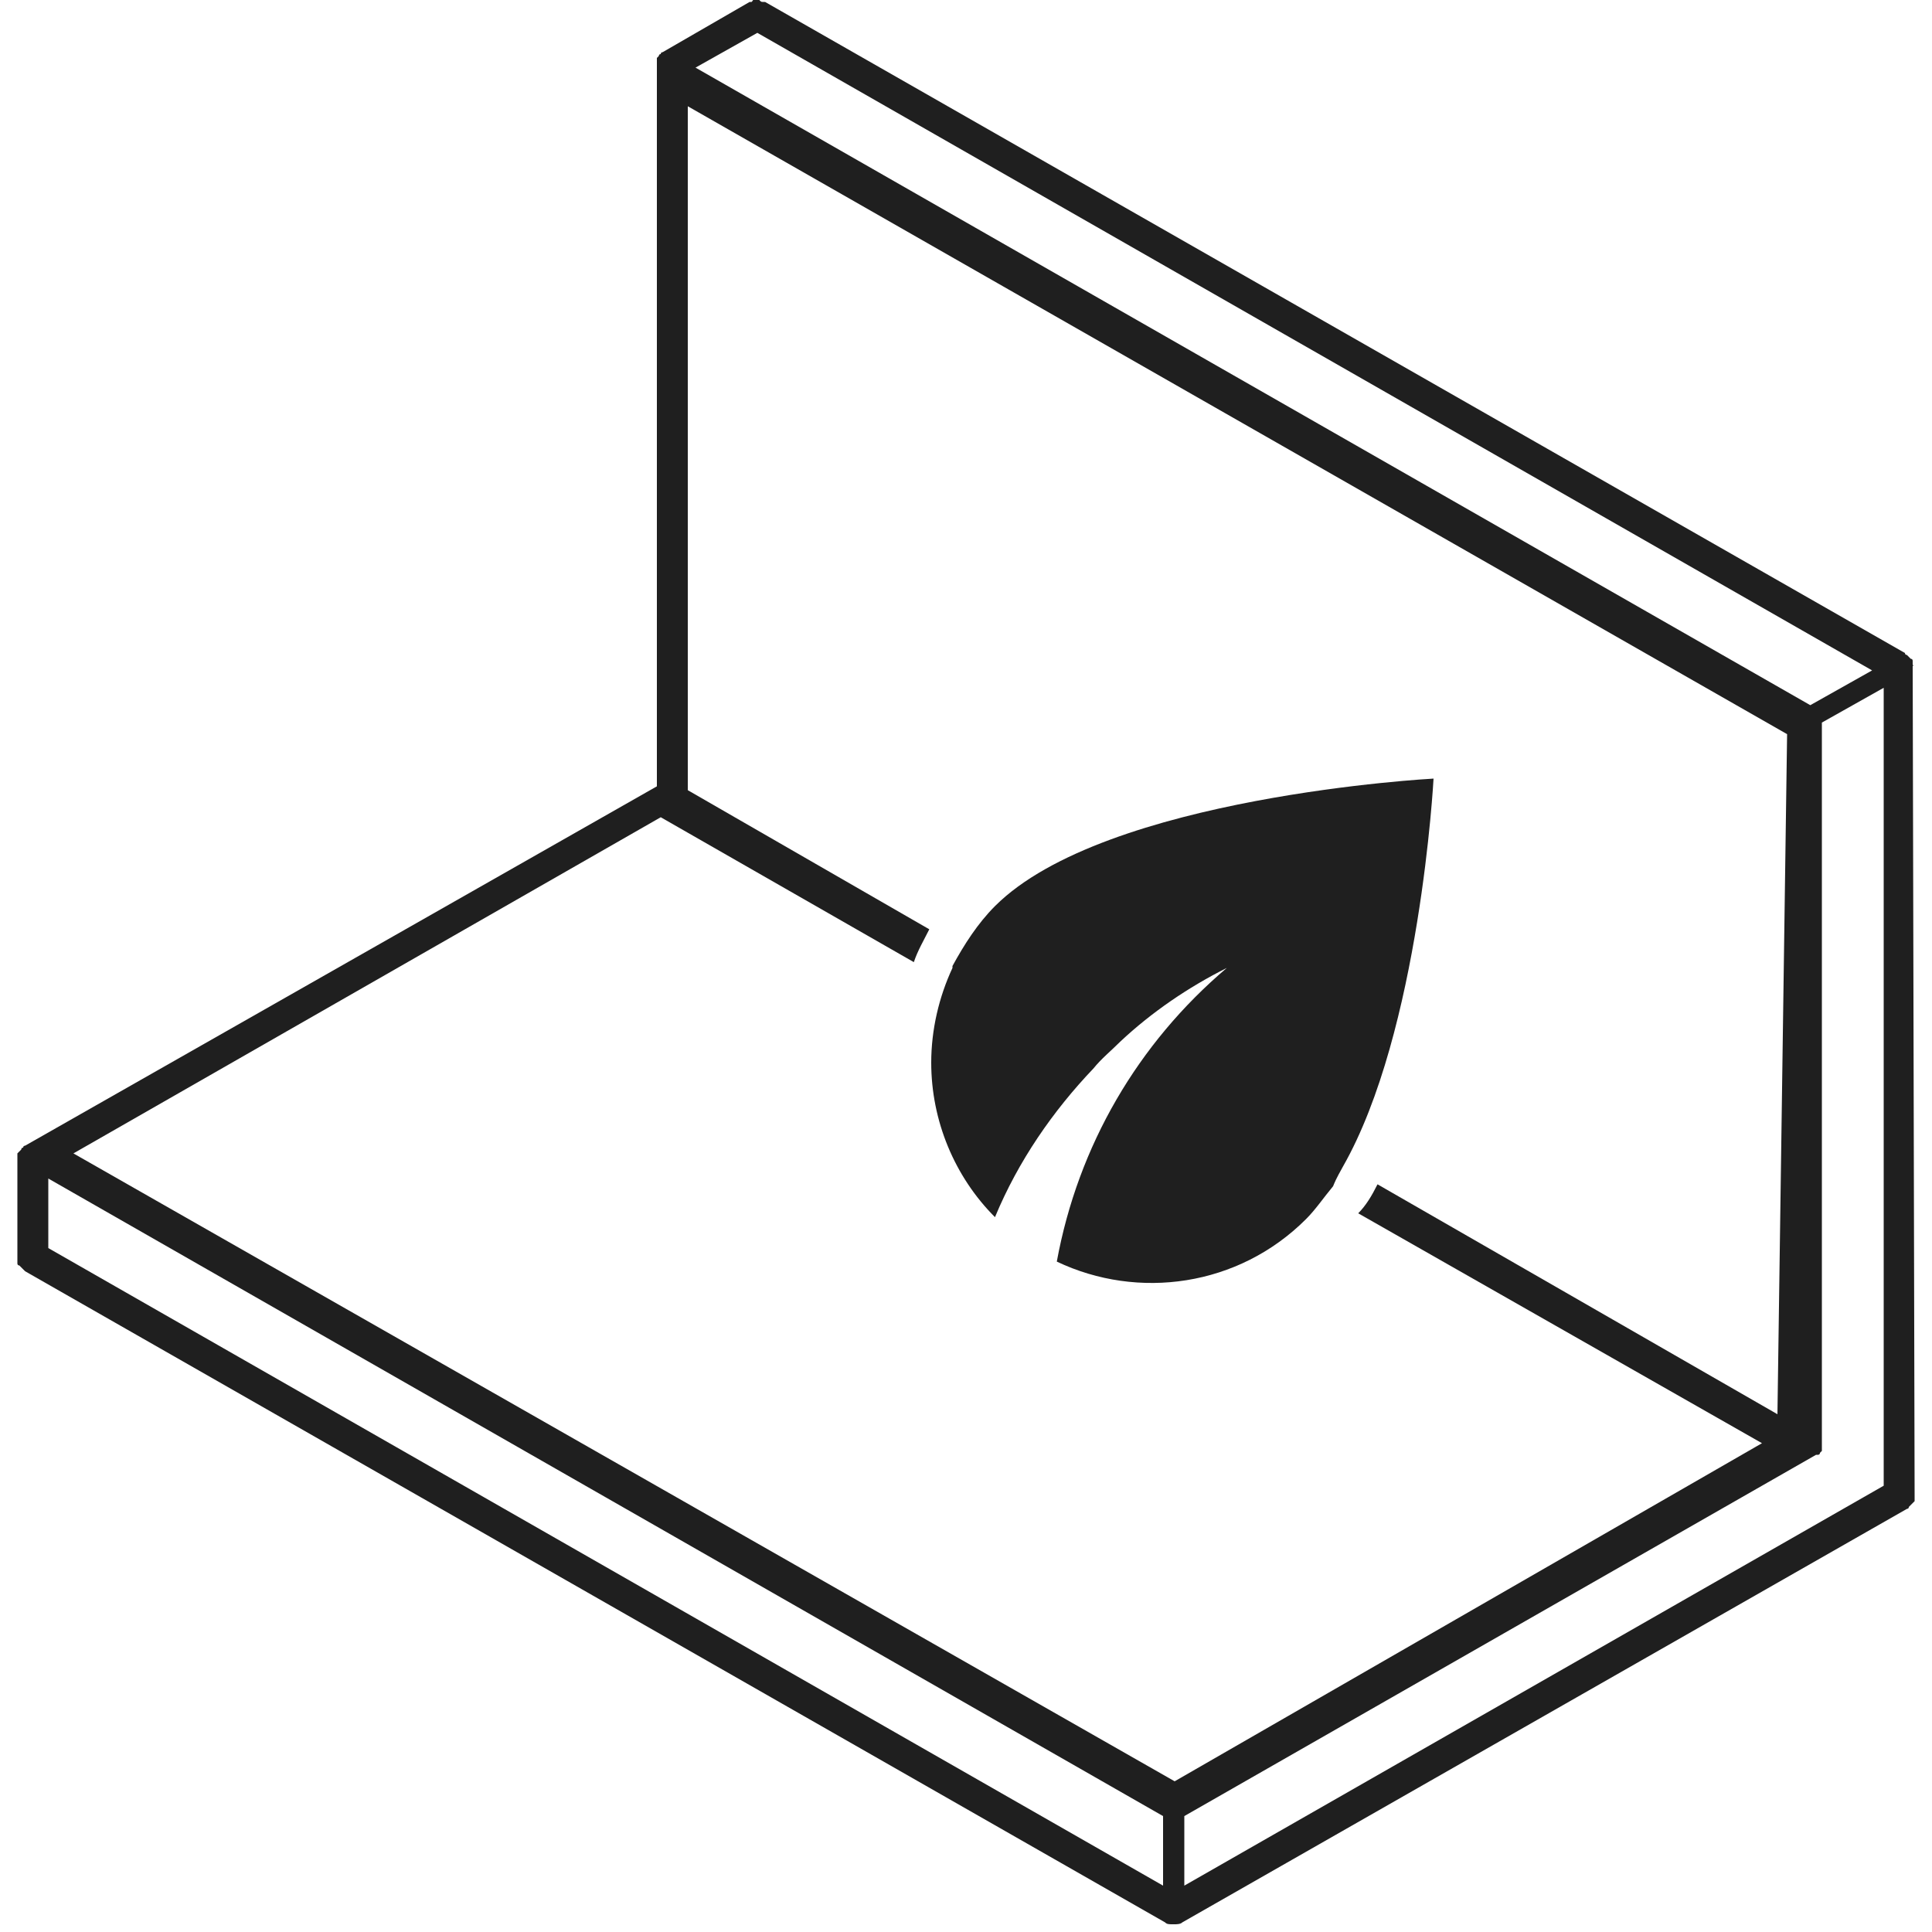
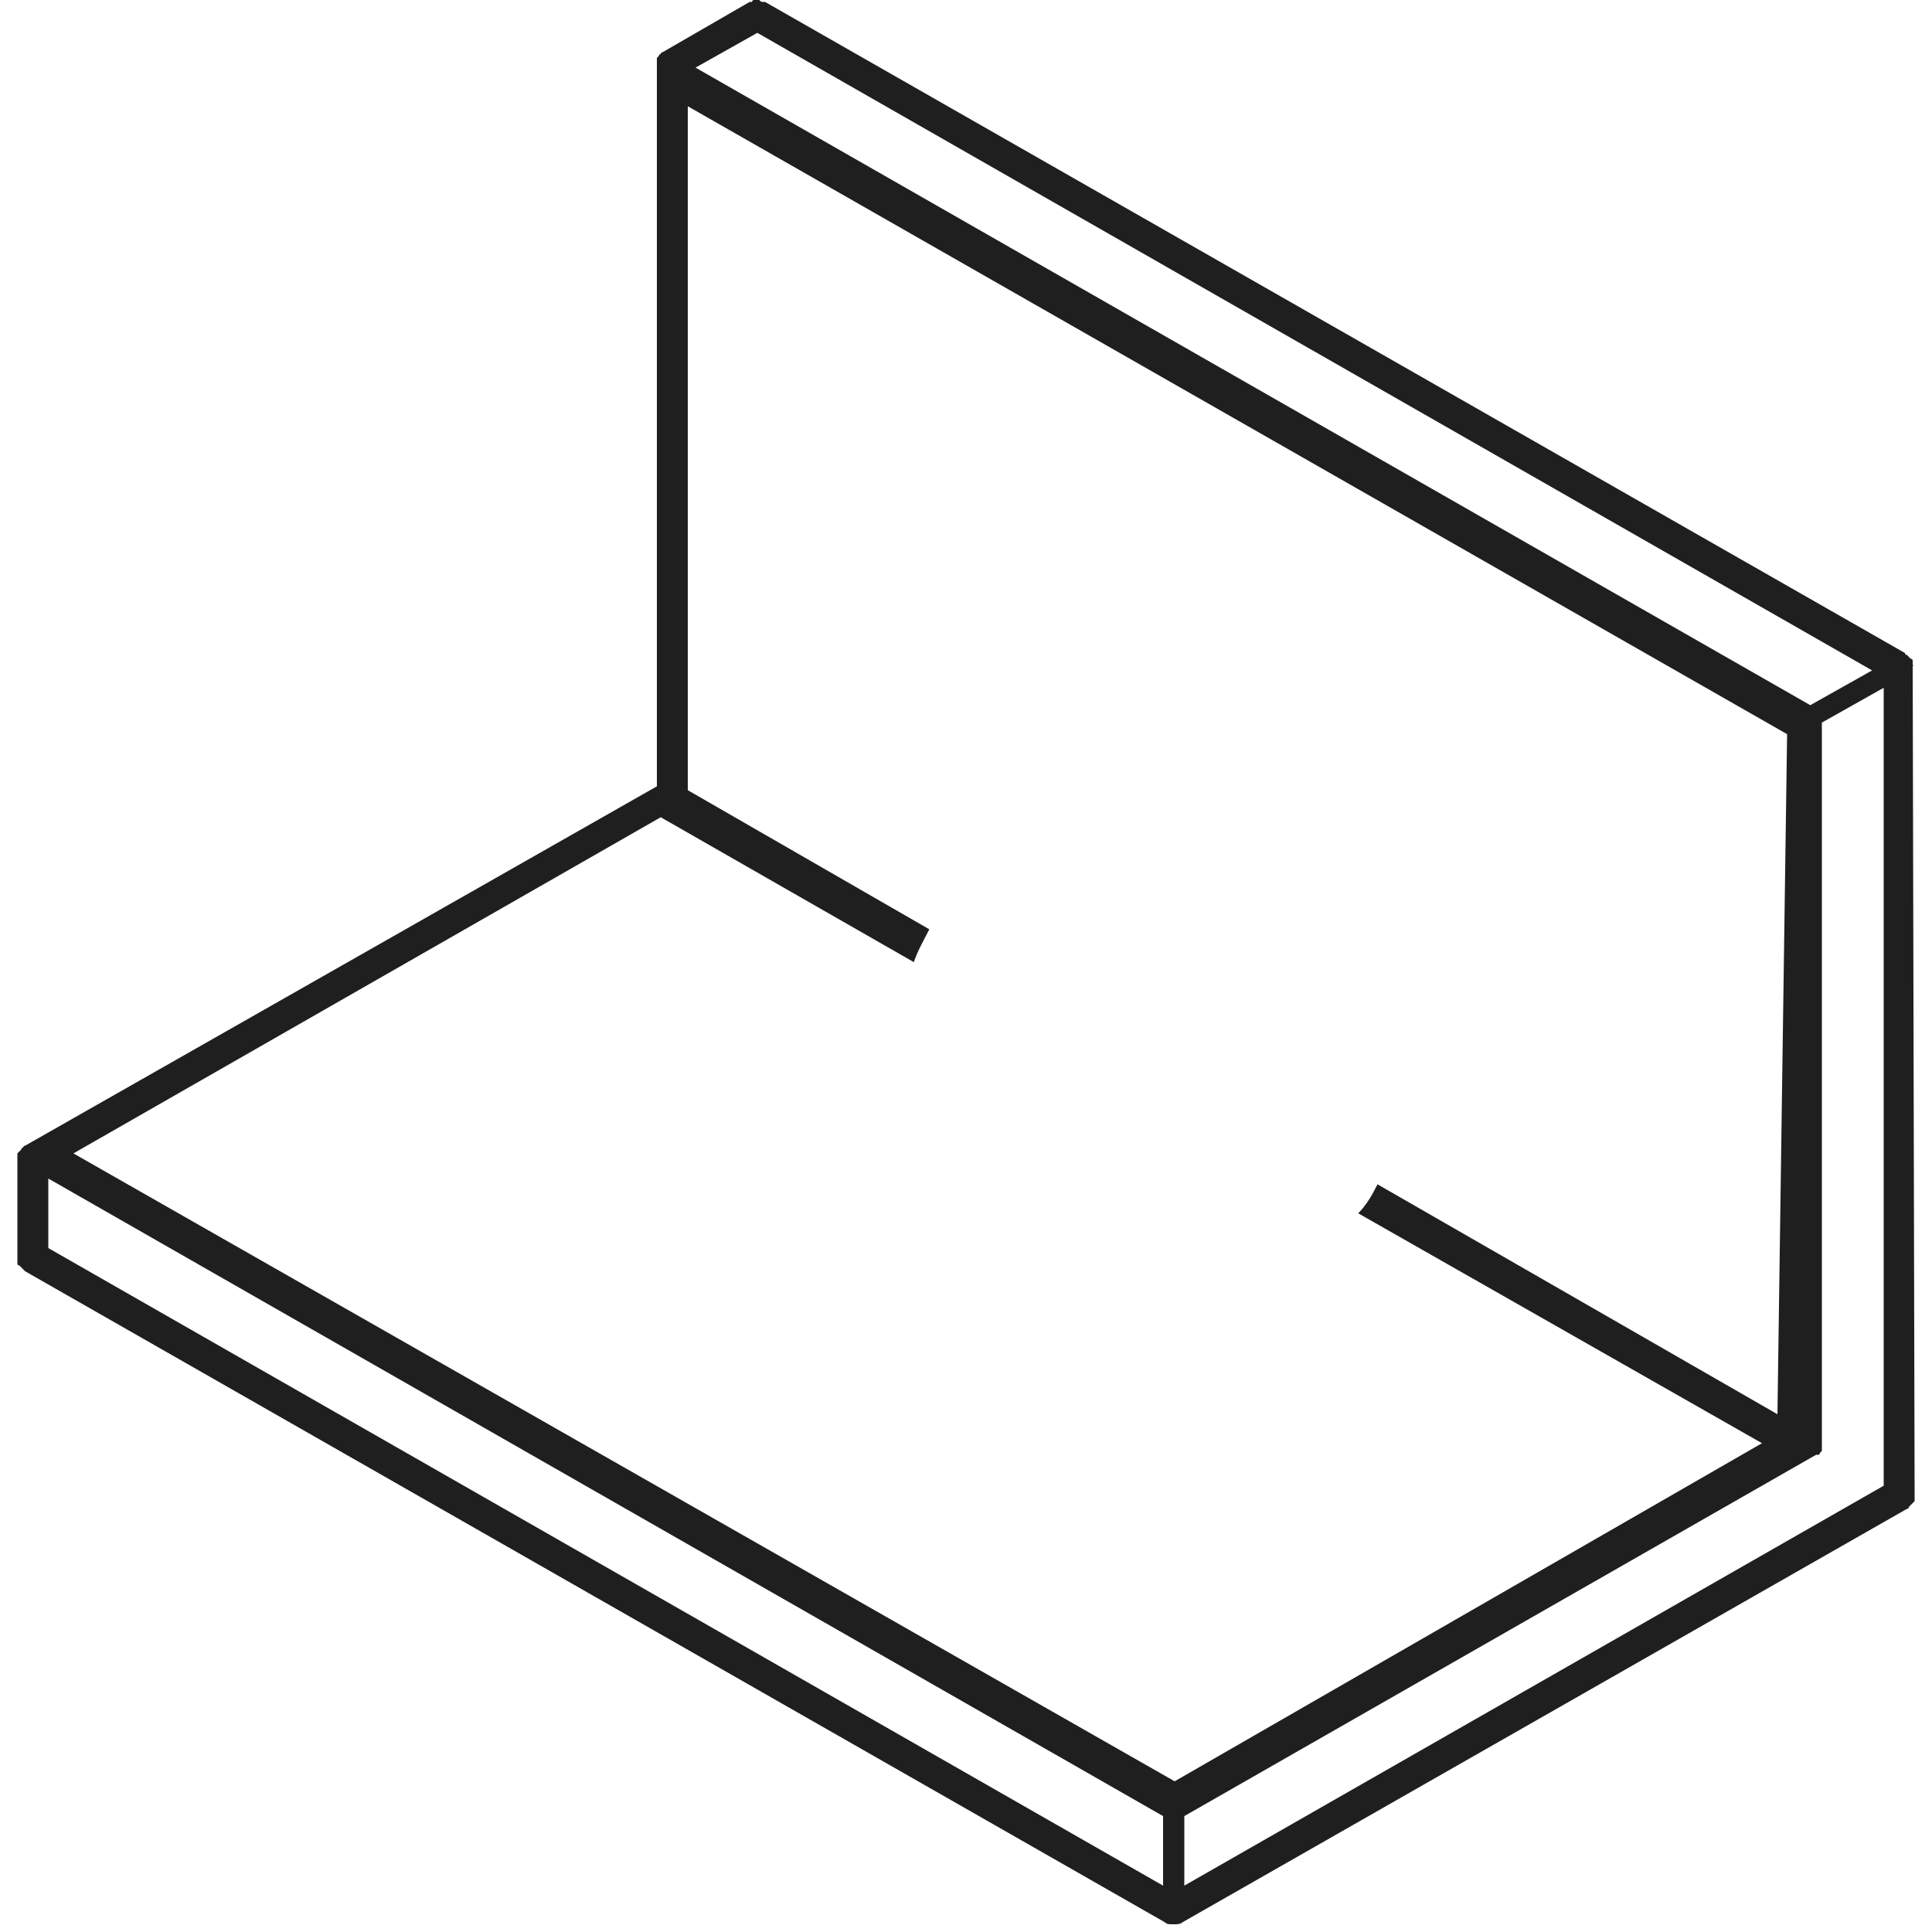
<svg xmlns="http://www.w3.org/2000/svg" version="1.0" id="Livello_1" x="0px" y="0px" viewBox="0 0 100 100" style="enable-background:new 0 0 100 100;" xml:space="preserve">
  <style type="text/css">
	.st0{fill:#1F1F1F;}
</style>
  <g>
-     <path class="st0" d="M69.5,60.4L69.5,60.4L69.5,60.4c4-7,4.7-20.1,4.7-20.1s-17,0.9-22.7,6.6c-0.9,0.9-1.6,2-2.2,3.1c0,0,0,0,0,0.1   c-0.7,1.5-1.1,3.2-1.1,4.9c0,3,1.2,5.9,3.3,8c1.2-2.9,3-5.5,5.1-7.7l0,0c0.4-0.5,0.9-0.9,1.4-1.4c1.6-1.5,3.5-2.8,5.5-3.8   c-4.6,3.9-7.7,9.2-8.8,15.2c4.2,2,9.4,1.3,12.9-2.2c0.5-0.5,0.9-1.1,1.4-1.7l0,0C69.2,60.9,69.4,60.6,69.5,60.4z" />
    <path class="st0" d="M99,34.4c0-0.1,0-0.1,0-0.2c0,0,0-0.1-0.1-0.1L98.8,34l-0.1-0.1c0,0-0.1,0-0.1-0.1l-59-33.7h-0.1   c-0.1,0-0.1,0-0.2-0.1c-0.1,0-0.1,0-0.2,0C39,0,39,0,38.9,0c0.1,0,0.1,0,0,0.1h-0.1l-4.5,2.6c0,0-0.1,0-0.1,0.1   c-0.1,0-0.1,0.1-0.1,0.1L34,3c0,0,0,0,0,0.1s0,0.1,0,0.2v0.1v37.3L1.3,59.3c0,0-0.1,0-0.1,0.1c-0.1,0-0.1,0.1-0.1,0.1L1,59.6   l-0.1,0.1c0,0.1,0,0.1,0,0.2V60v5.1v0.1c0,0.1,0,0.1,0,0.2c0,0,0,0.1,0.1,0.1l0.1,0.1l0.1,0.1c0,0,0,0,0.1,0.1l59,33.7l0,0   c0.1,0.1,0.2,0.1,0.4,0.1c0,0,0,0,0.1,0l0,0c0.1,0,0.3,0,0.4-0.1l0,0l37.5-21.4c0,0,0.1,0,0.1-0.1l0.1-0.1l0.1-0.1l0.1-0.1   c0-0.1,0-0.1,0-0.2v-0.1L99,34.4C99.1,34.5,99,34.5,99,34.4z M39.2,1.7l57.7,33l-3.2,1.8L36,3.5L39.2,1.7z M60.2,97.6l-57.7-33V61   l57.7,33V97.6z M60.8,92.2l-57-32.5l30.4-17.4l13.1,7.5c0.2-0.6,0.5-1.1,0.8-1.7l-12.5-7.2V5.5L92.5,38L92,73.2L71.3,61.3   c-0.3,0.6-0.6,1.1-1,1.5l20.9,11.9L60.8,92.2z M97.5,76.9L61.3,97.6V94L94,75.3l0,0c0,0,0,0,0.1,0c0,0,0.1,0,0.1-0.1   c0,0,0,0,0.1-0.1l0,0l0,0c0,0,0,0,0-0.1c0,0,0,0,0-0.1c0,0,0,0,0-0.1l0,0V37.4l3.2-1.8C97.5,35.6,97.5,76.9,97.5,76.9z" />
  </g>
</svg>